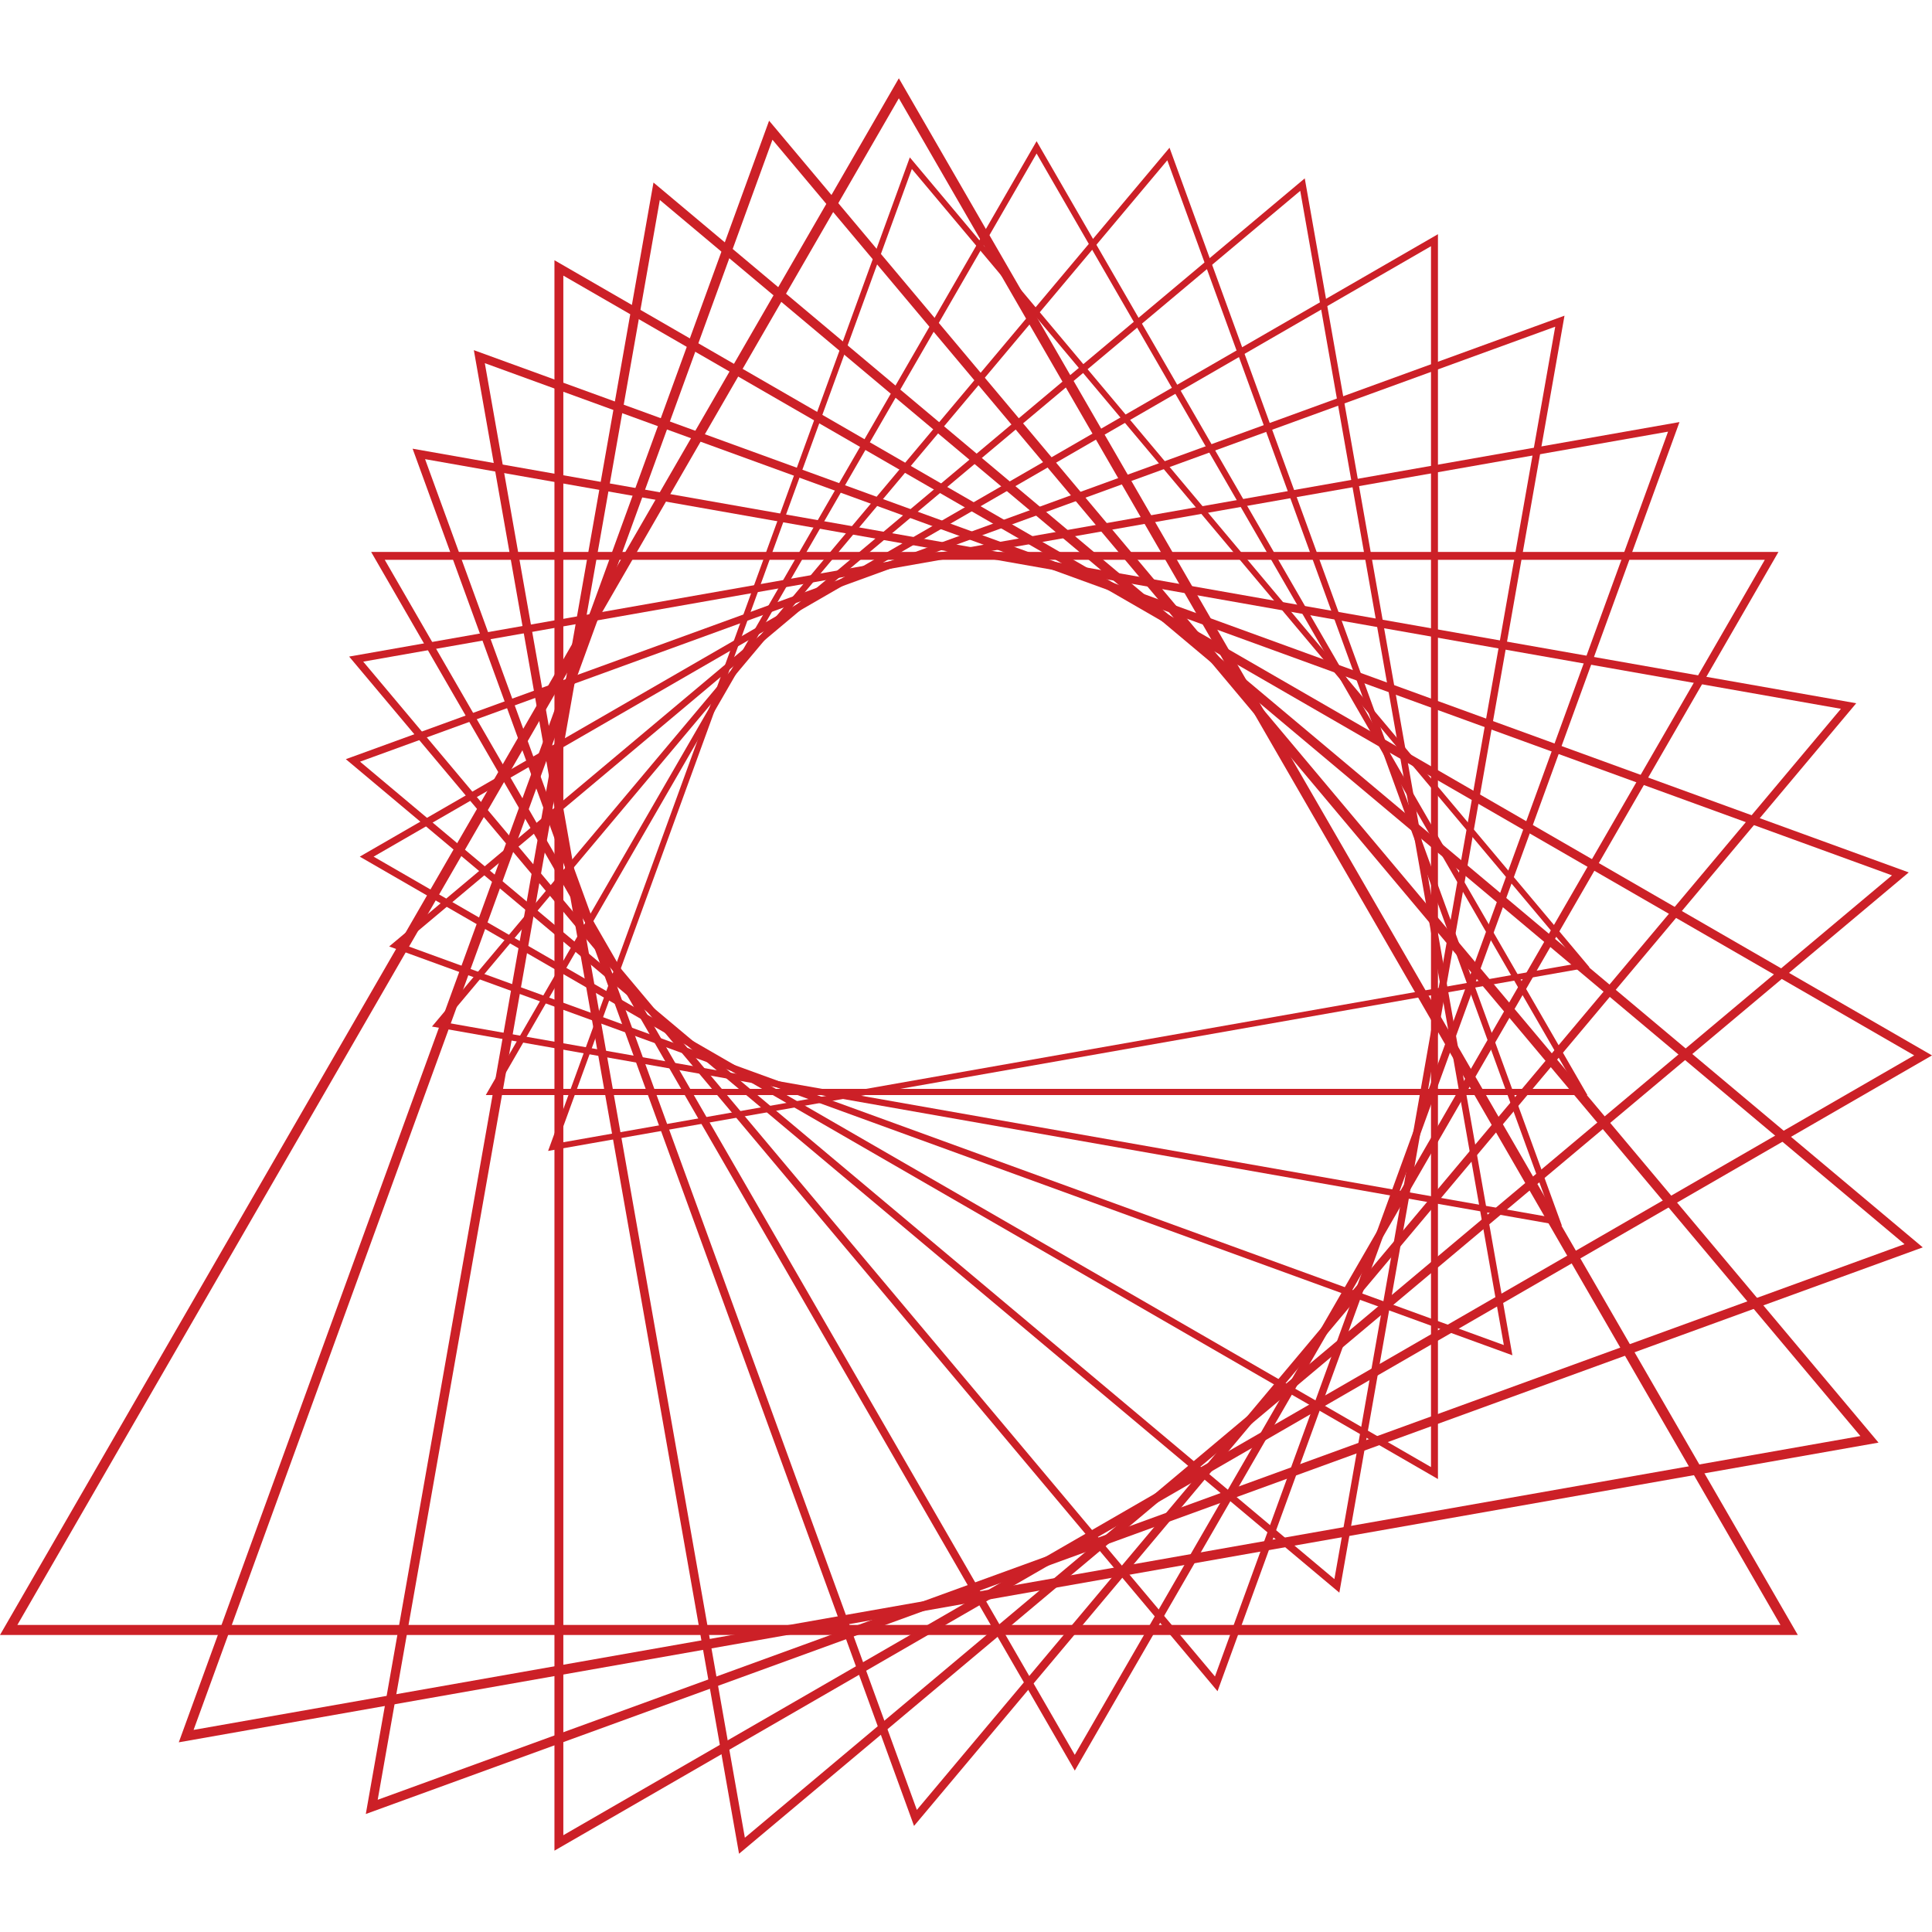
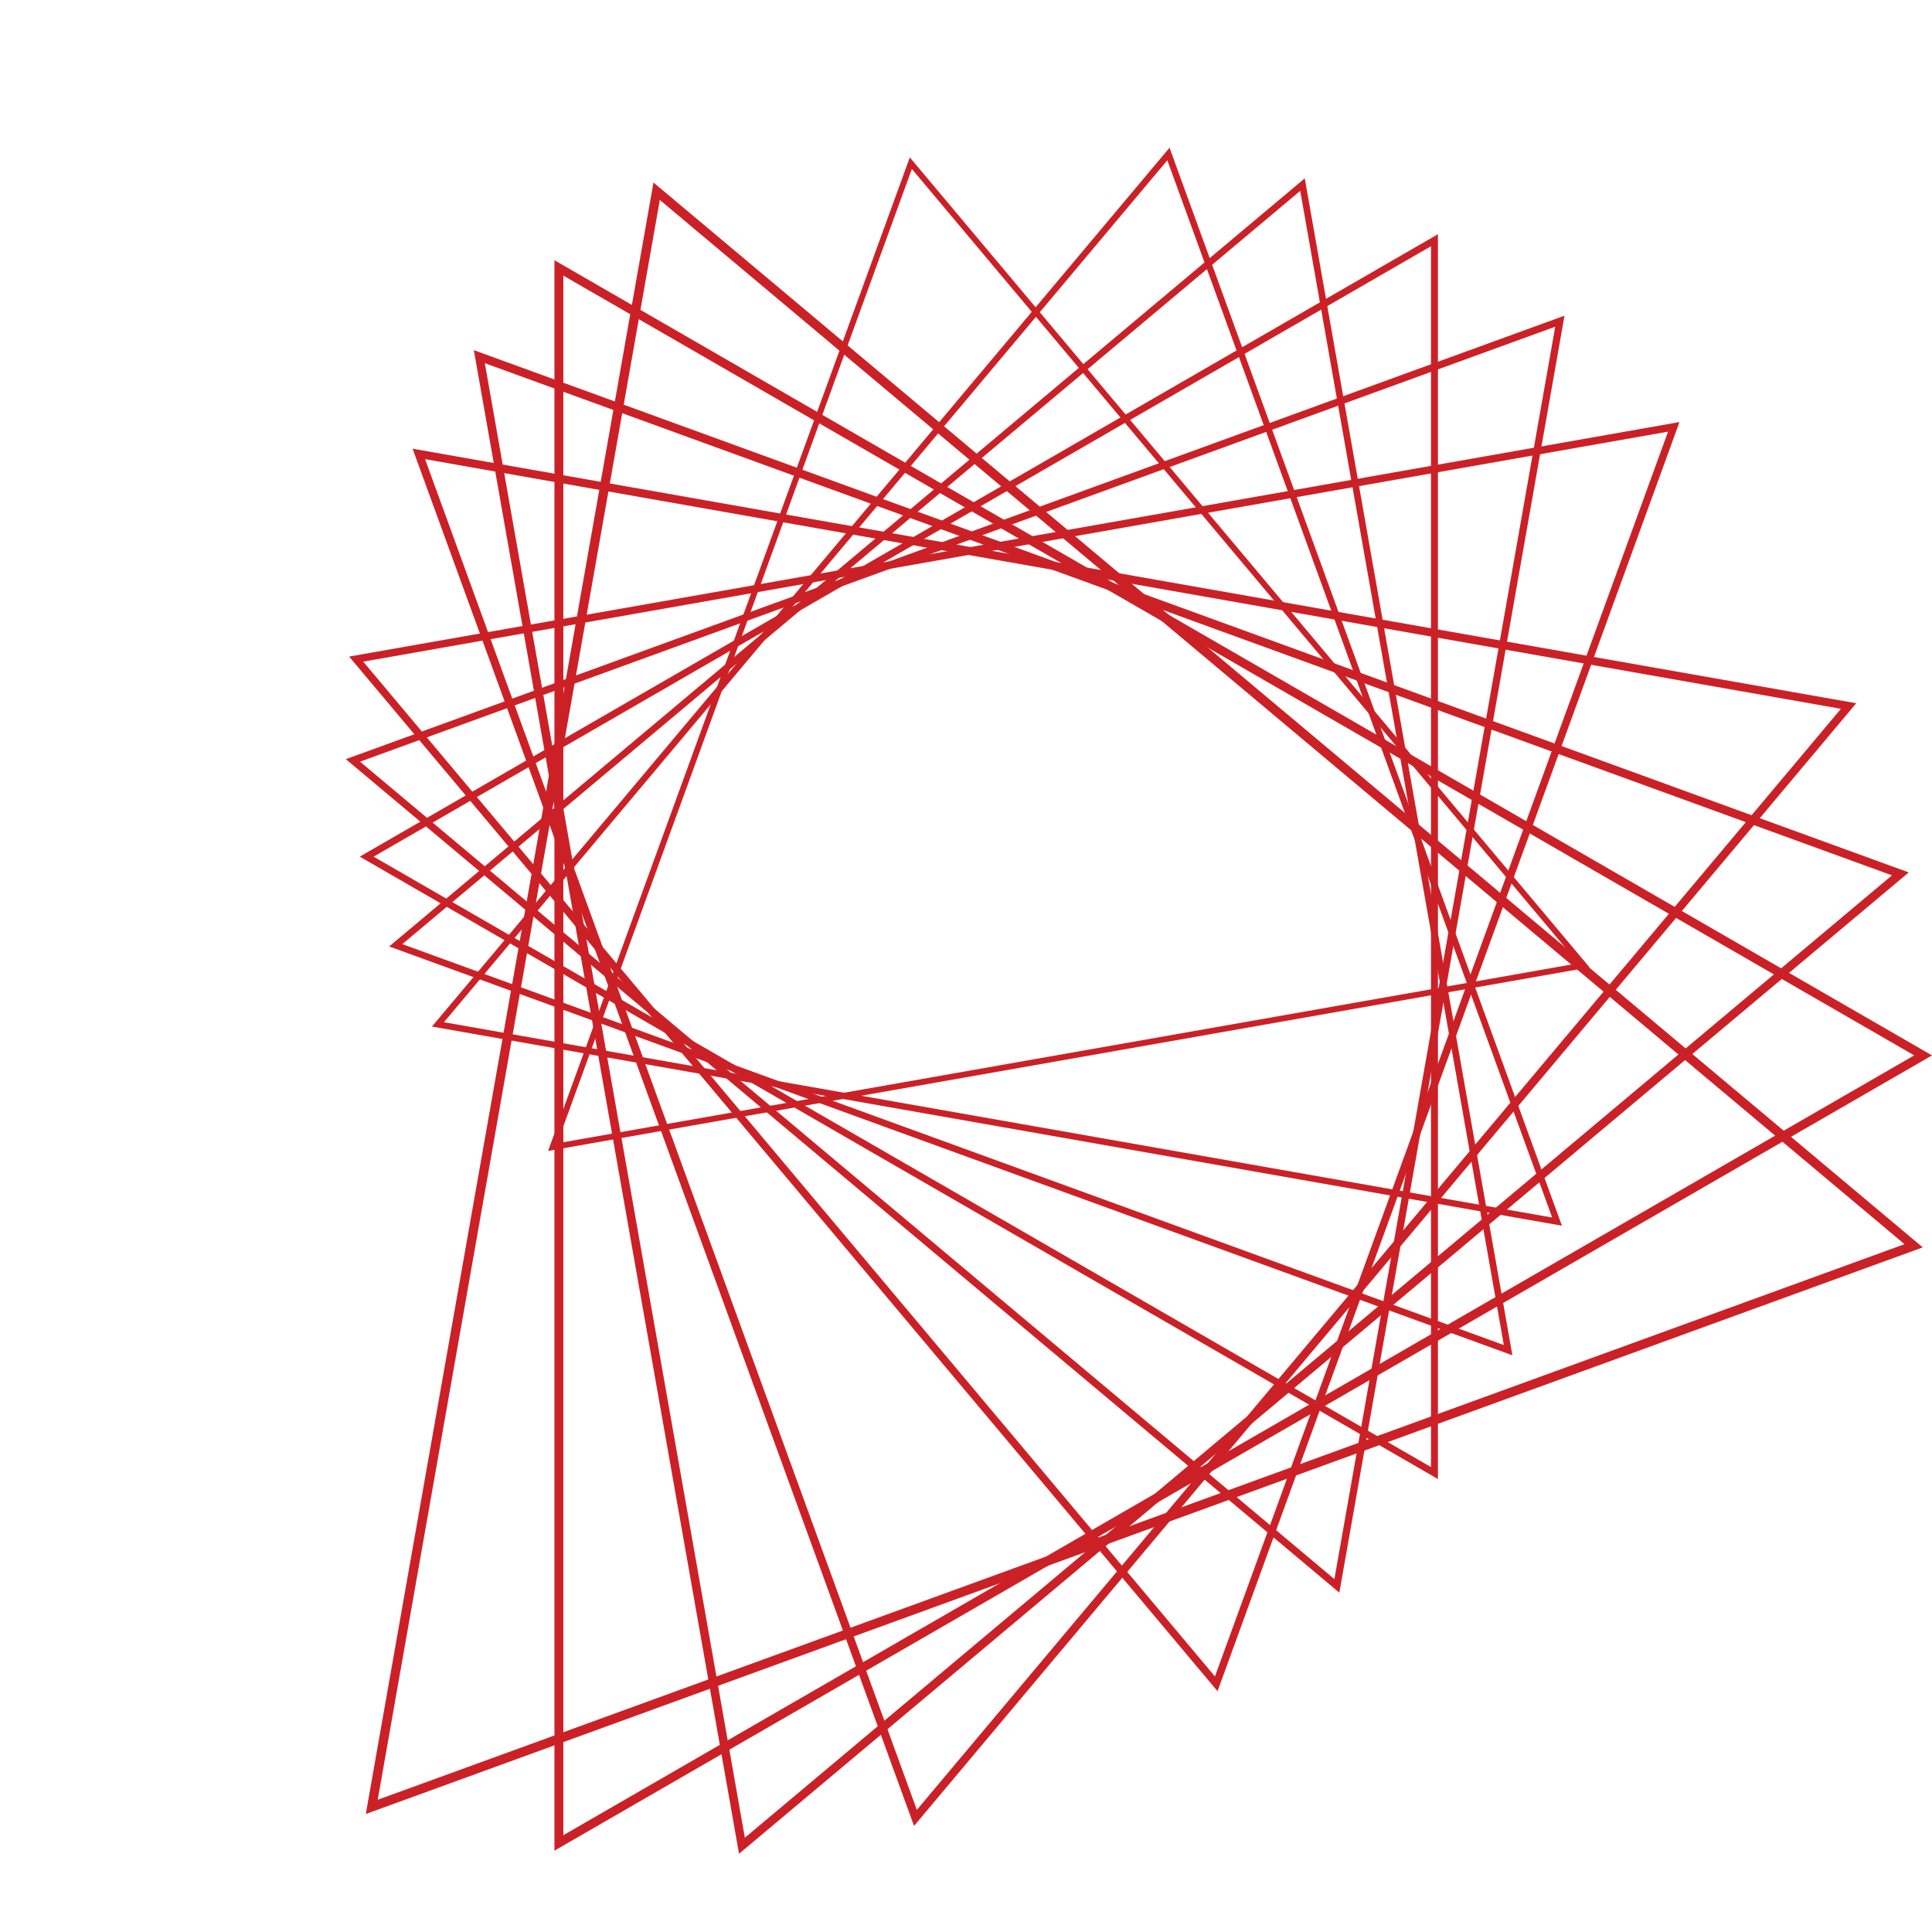
<svg xmlns="http://www.w3.org/2000/svg" id="Layer_1" data-name="Layer 1" viewBox="0 0 500 500">
  <defs>
    <style>
      .cls-1 {
        fill: #cc2027;
        stroke-width: 0px;
      }
    </style>
  </defs>
  <path class="cls-1" d="M141.85,297.85L235.46,40.73l175.91,209.62-1.3.23-268.22,47.28ZM235.99,43.73l-91.8,252.16,264.31-46.59L235.99,43.73Z" />
-   <path class="cls-1" d="M410.81,283.4H125.72l.69-1.2L268.27,36.54l142.55,246.87ZM128.49,281.8h279.56L268.27,39.73l-139.78,242.07Z" />
  <path class="cls-1" d="M404.22,317.21l-292.43-51.54.92-1.09L302.67,38.23l101.55,278.98ZM114.89,264.55l286.81,50.55L302.1,41.48l-187.21,223.07Z" />
  <path class="cls-1" d="M391.39,350.74L100.72,244.94,337.67,46.16l.26,1.47,53.47,303.11ZM104.11,244.34l285.08,103.76-52.69-298.71L104.11,244.34Z" />
  <path class="cls-1" d="M372.14,382.78l-1.34-.78L93.11,221.7l1.34-.78L372.14,60.61v322.17ZM96.69,221.7l273.65,157.98V63.72L96.69,221.7Z" />
  <path class="cls-1" d="M346.61,412.17l-1.24-1.04L89.5,196.47l1.52-.55,313.87-114.22-.28,1.59-57.99,328.89ZM93.18,197.12l252.16,211.55,57.15-324.12L93.18,197.12Z" />
  <path class="cls-1" d="M315.1,437.69l-1.08-1.29L90.36,169.92l344.29-60.69-119.56,328.47ZM94.01,171.24l220.42,262.63,117.26-322.16-337.68,59.52Z" />
-   <path class="cls-1" d="M278.15,458.22l-.88-1.53L96.05,142.84h364.21l-.88,1.53-181.22,313.85ZM99.57,144.88l178.58,309.27,178.58-309.27H99.57Z" />
  <path class="cls-1" d="M236.55,472.55l-.62-1.72L106.78,116.12l373.61,65.88-243.85,290.56ZM110.01,118.83l127.27,349.57,239.15-284.96L110.01,118.83Z" />
  <path class="cls-1" d="M191.26,479.74L122.63,90.62l371.35,135.16-1.46,1.23-301.26,252.74ZM125.47,93.99l67.3,381.61,296.87-249.06L125.47,93.99Z" />
  <path class="cls-1" d="M143.49,478.94V67.35l356.51,205.79-356.51,205.81ZM145.79,71.33v403.62l349.6-201.82L145.79,71.33Z" />
  <path class="cls-1" d="M94.67,469.46L169.12,47.24l1.59,1.33,326.9,274.25-1.95.71L94.67,469.46ZM170.76,51.75l-73.01,414.03,395.14-143.79L170.76,51.75Z" />
-   <path class="cls-1" d="M46.27,450.91L199.04,31.24l1.39,1.65,285.73,340.46L46.27,450.91ZM199.91,36.16L50.1,447.7l431.37-76.05L199.91,36.16Z" />
-   <path class="cls-1" d="M465.27,423.13H0L232.62,20.26l1.12,1.94,231.53,400.93ZM4.49,420.54h456.29L232.62,25.44,4.49,420.54Z" />
</svg>